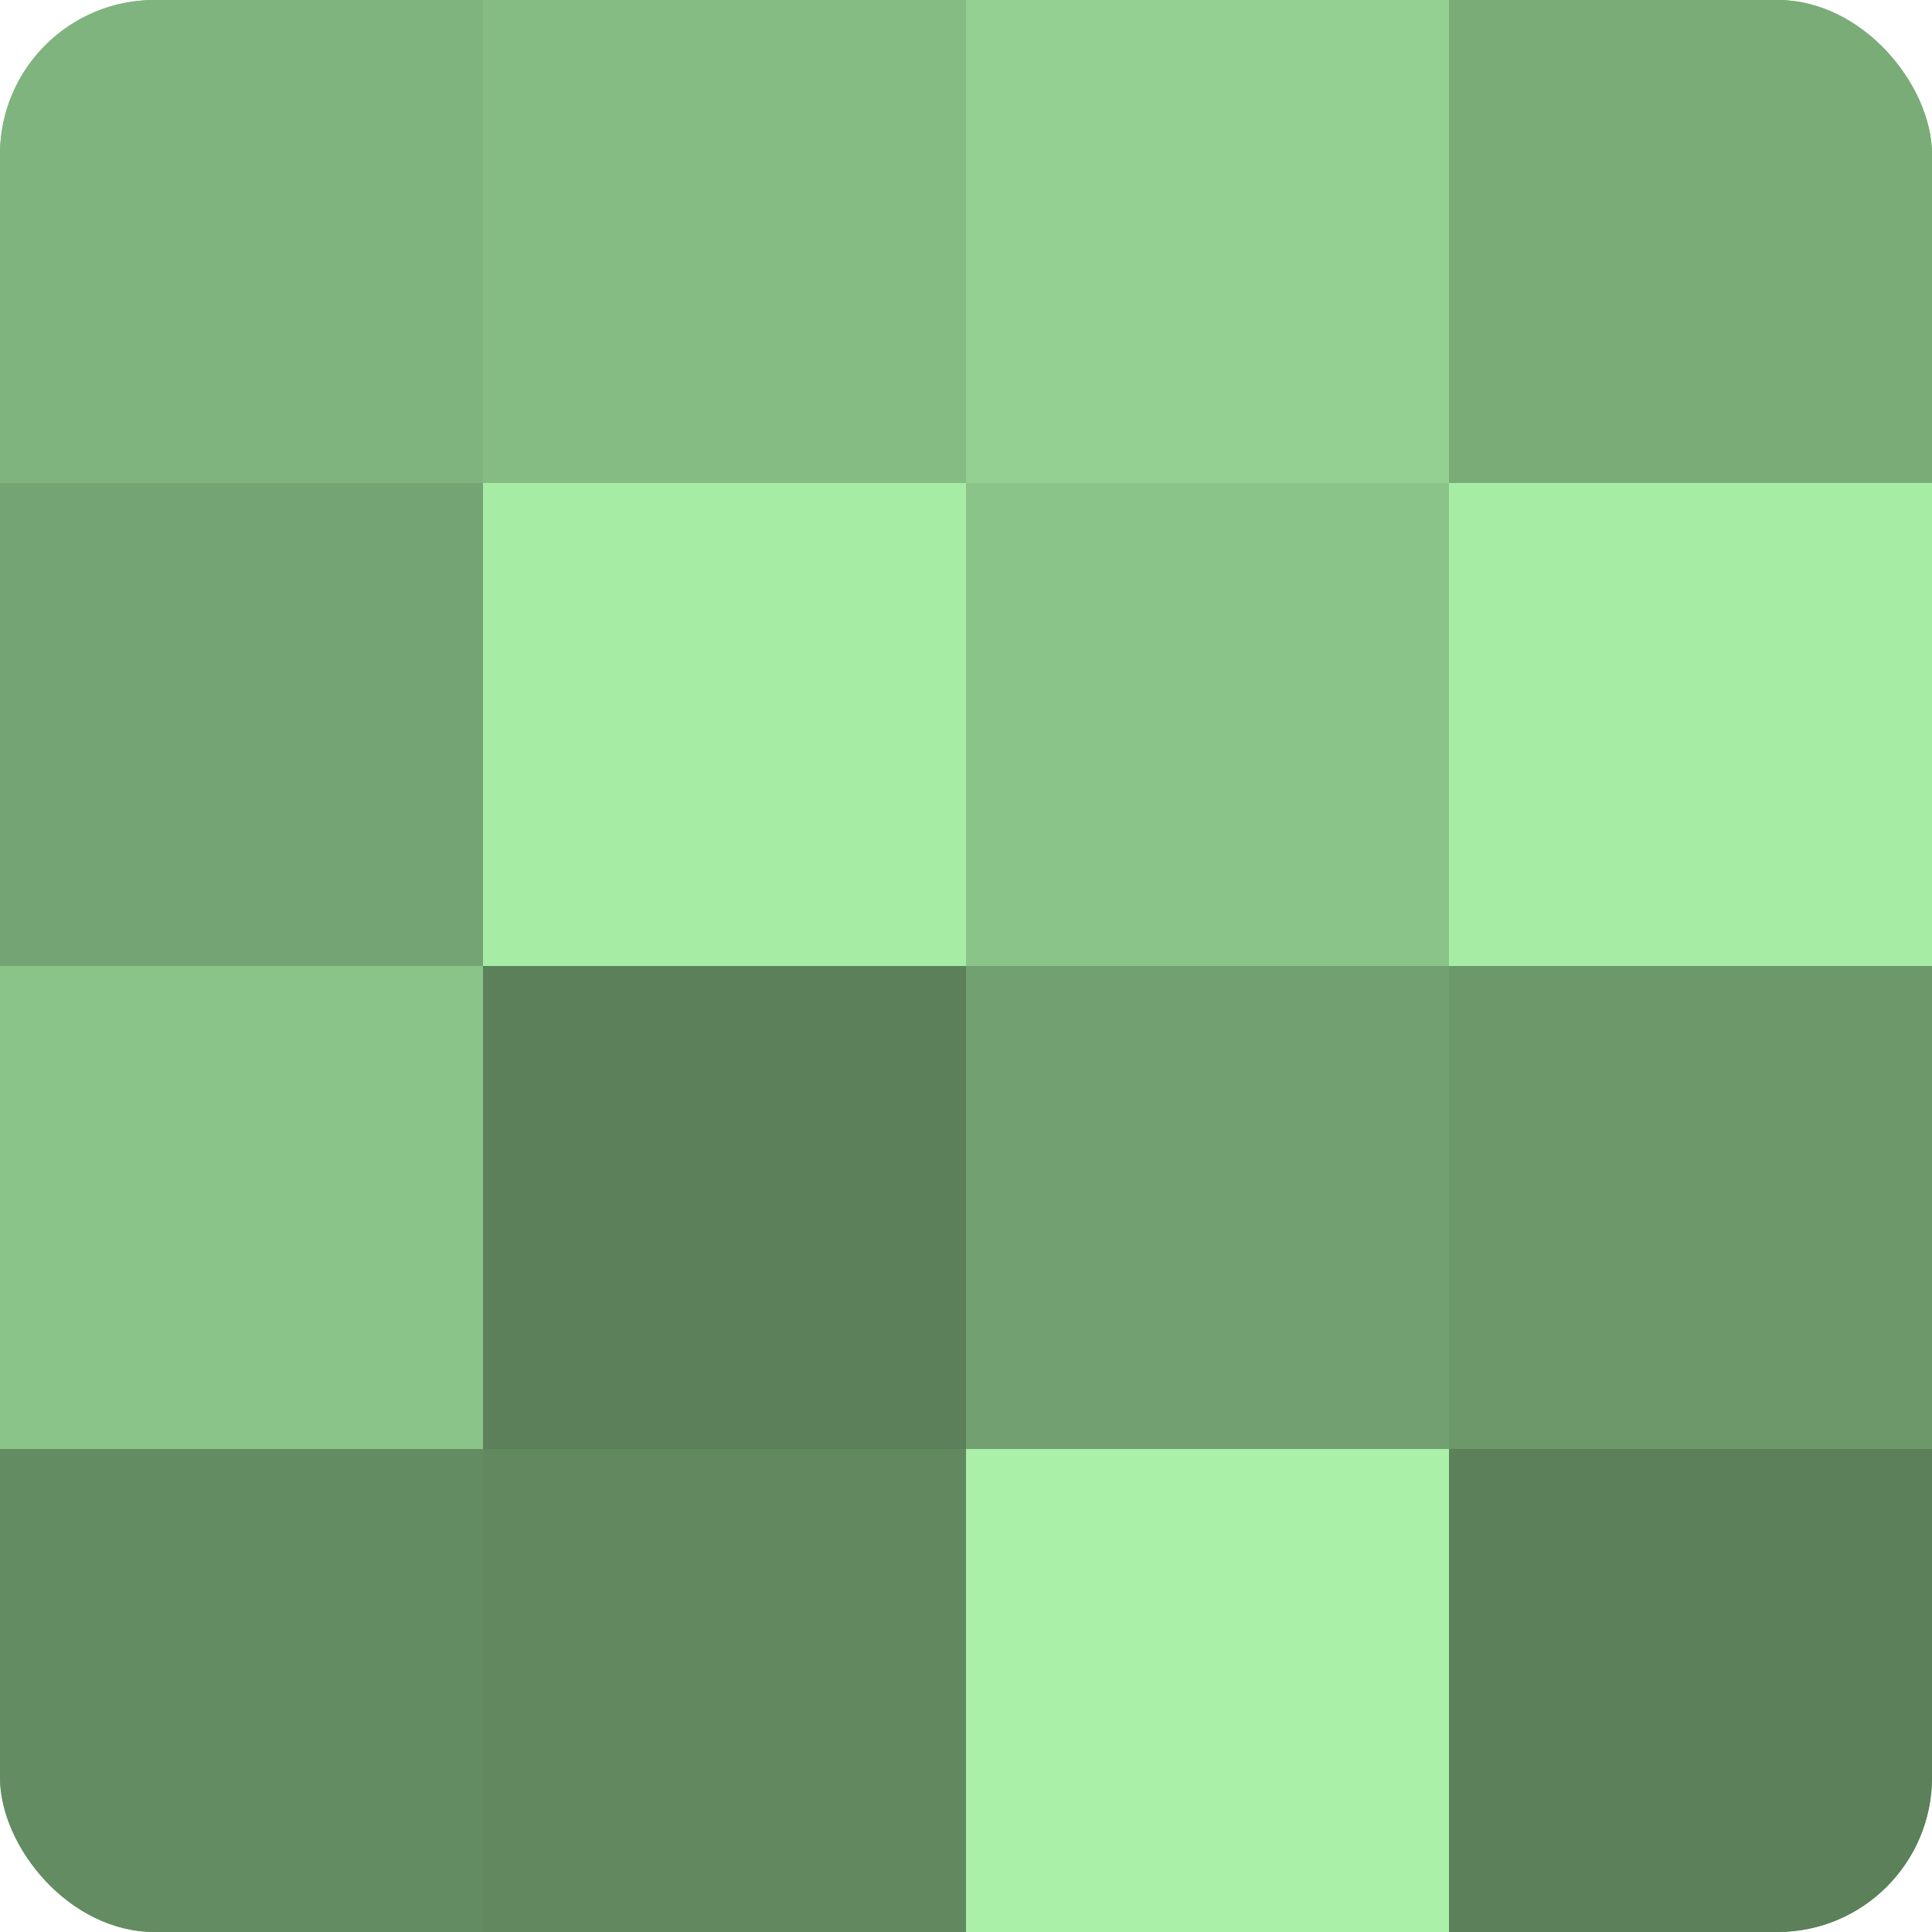
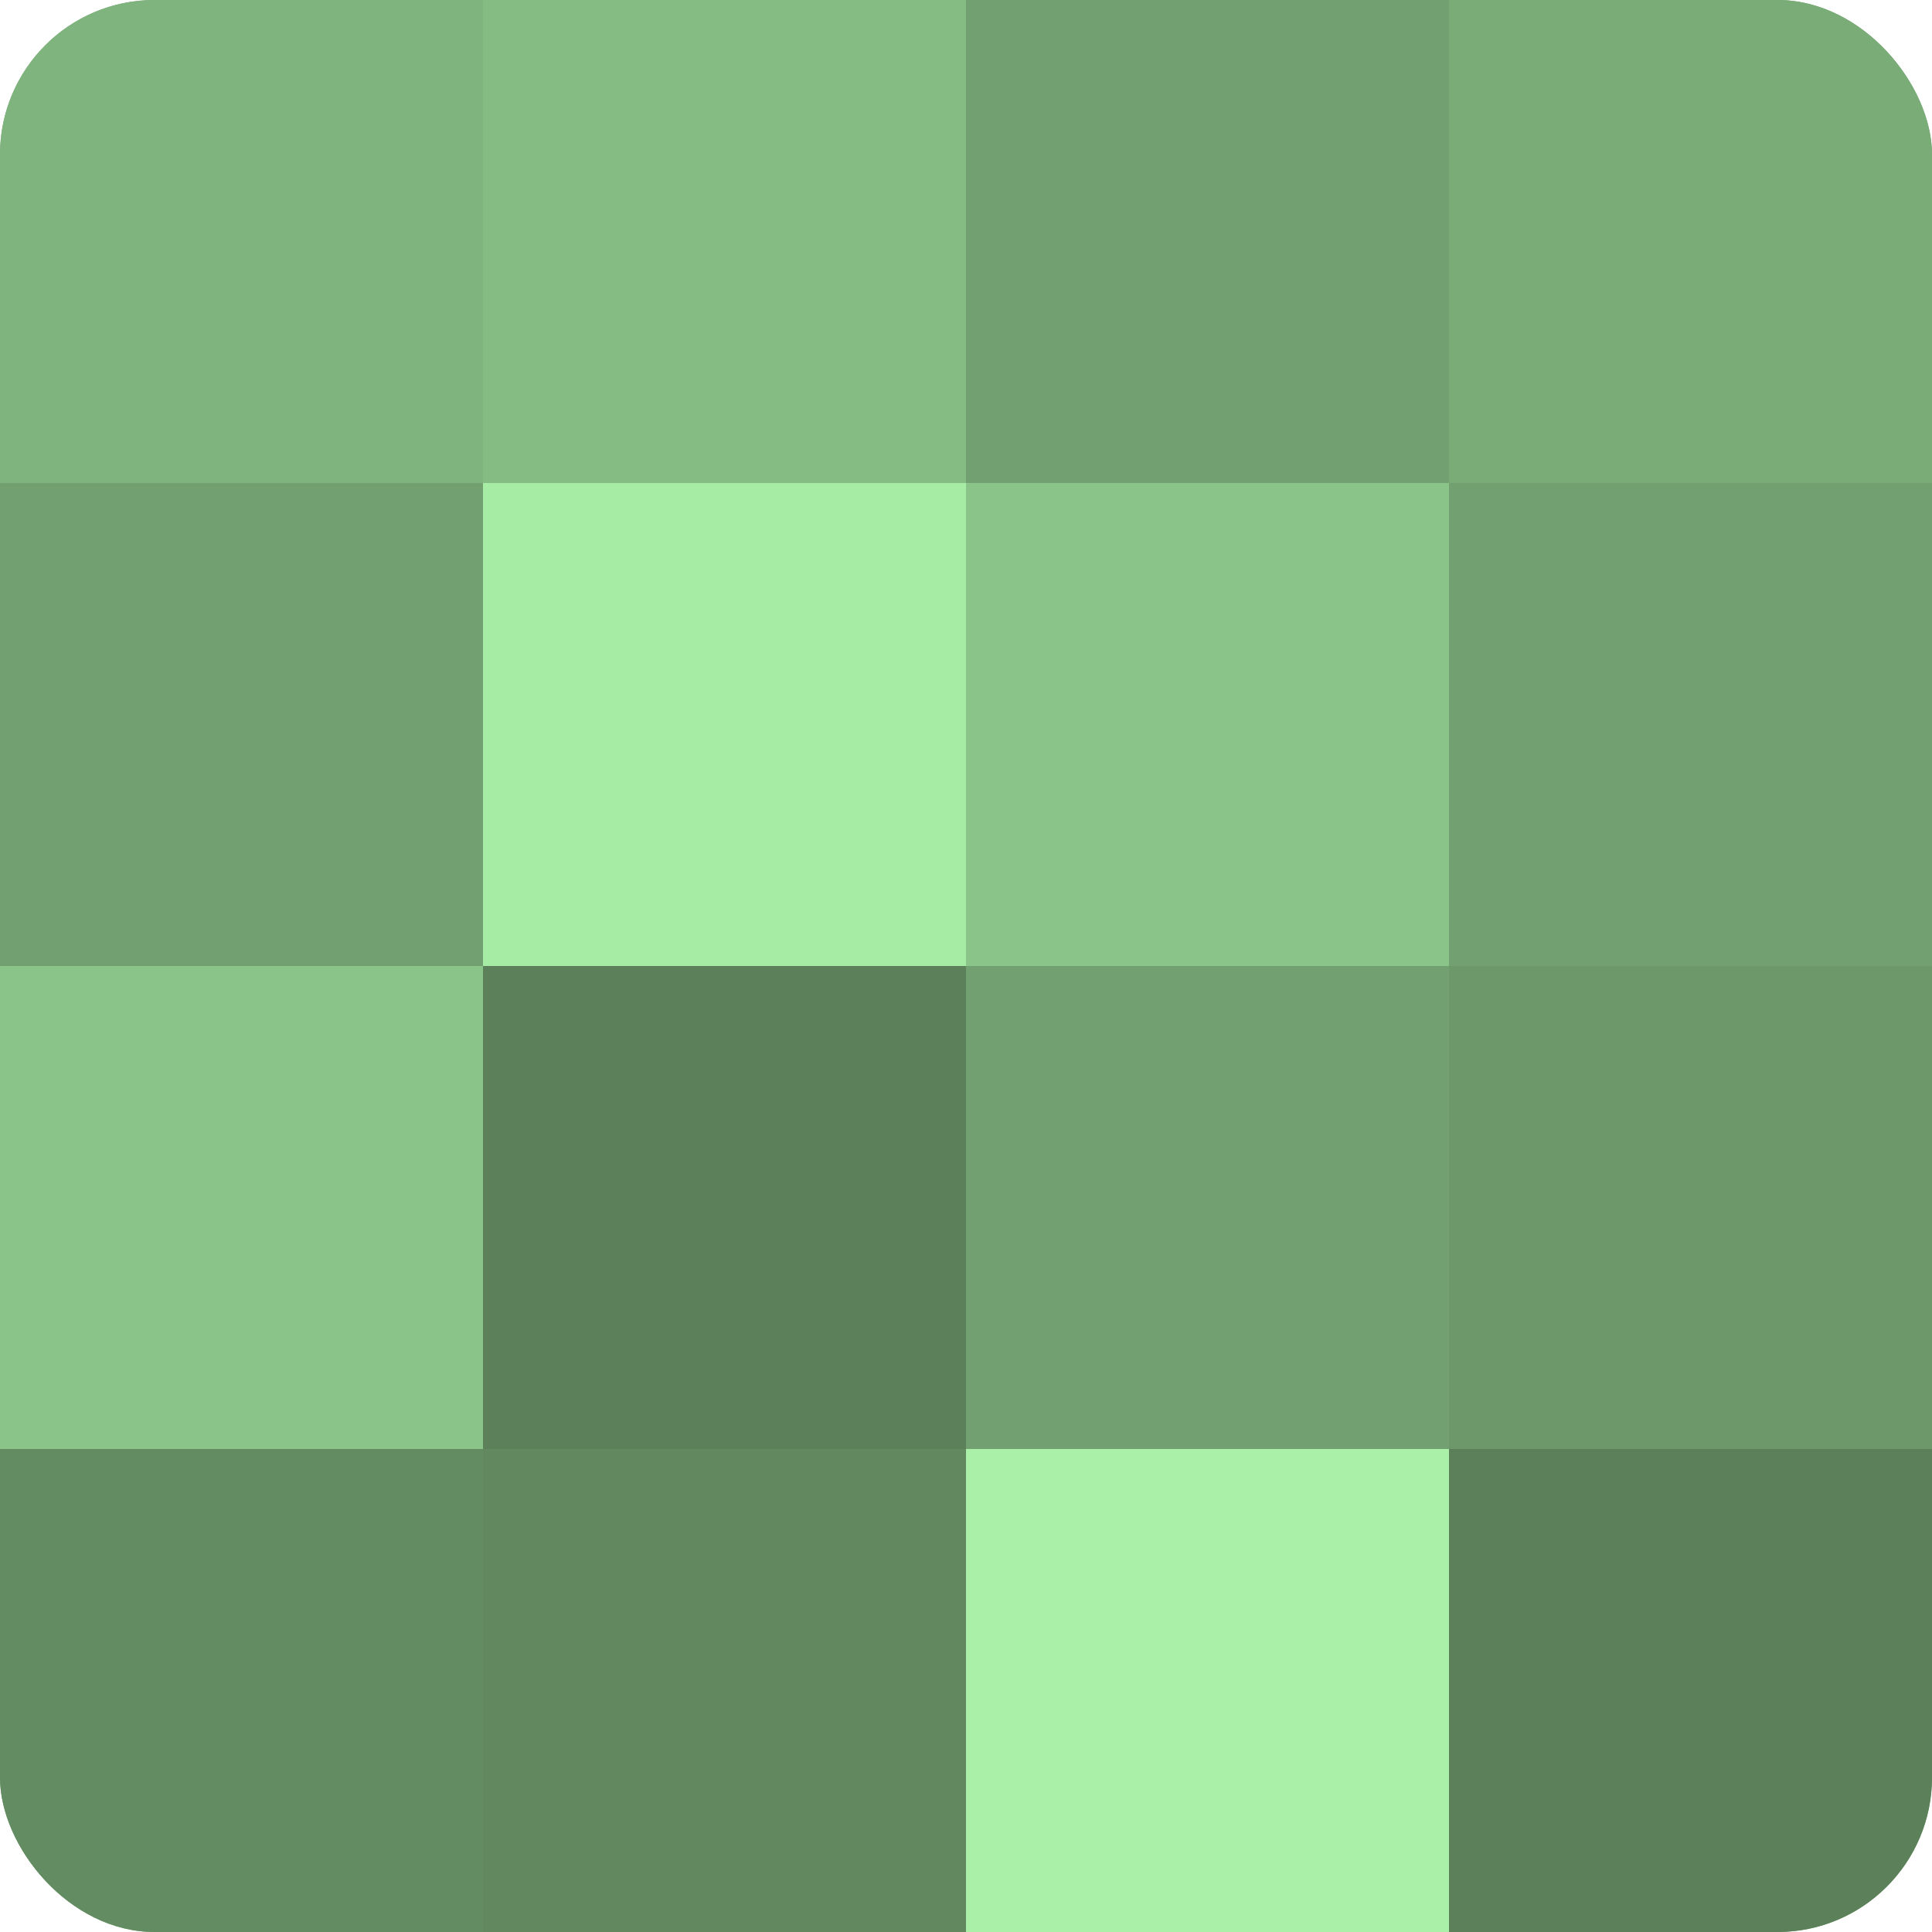
<svg xmlns="http://www.w3.org/2000/svg" width="80" height="80" viewBox="0 0 100 100" preserveAspectRatio="xMidYMid meet">
  <defs>
    <clipPath id="c" width="100" height="100">
      <rect width="100" height="100" rx="8" ry="8" />
    </clipPath>
  </defs>
  <g clip-path="url(#c)">
    <rect width="100" height="100" fill="#72a070" />
    <rect width="25" height="25" fill="#80b47e" />
-     <rect y="25" width="25" height="25" fill="#74a473" />
    <rect y="50" width="25" height="25" fill="#8bc489" />
    <rect y="75" width="25" height="25" fill="#648c62" />
    <rect x="25" width="25" height="25" fill="#85bc84" />
    <rect x="25" y="25" width="25" height="25" fill="#a7eca5" />
    <rect x="25" y="50" width="25" height="25" fill="#5b805a" />
    <rect x="25" y="75" width="25" height="25" fill="#61885f" />
-     <rect x="50" width="25" height="25" fill="#94d092" />
    <rect x="50" y="25" width="25" height="25" fill="#8bc489" />
    <rect x="50" y="50" width="25" height="25" fill="#72a070" />
    <rect x="50" y="75" width="25" height="25" fill="#aaf0a8" />
    <rect x="75" width="25" height="25" fill="#7aac78" />
-     <rect x="75" y="25" width="25" height="25" fill="#a7eca5" />
    <rect x="75" y="50" width="25" height="25" fill="#6c986a" />
    <rect x="75" y="75" width="25" height="25" fill="#5b805a" />
  </g>
</svg>